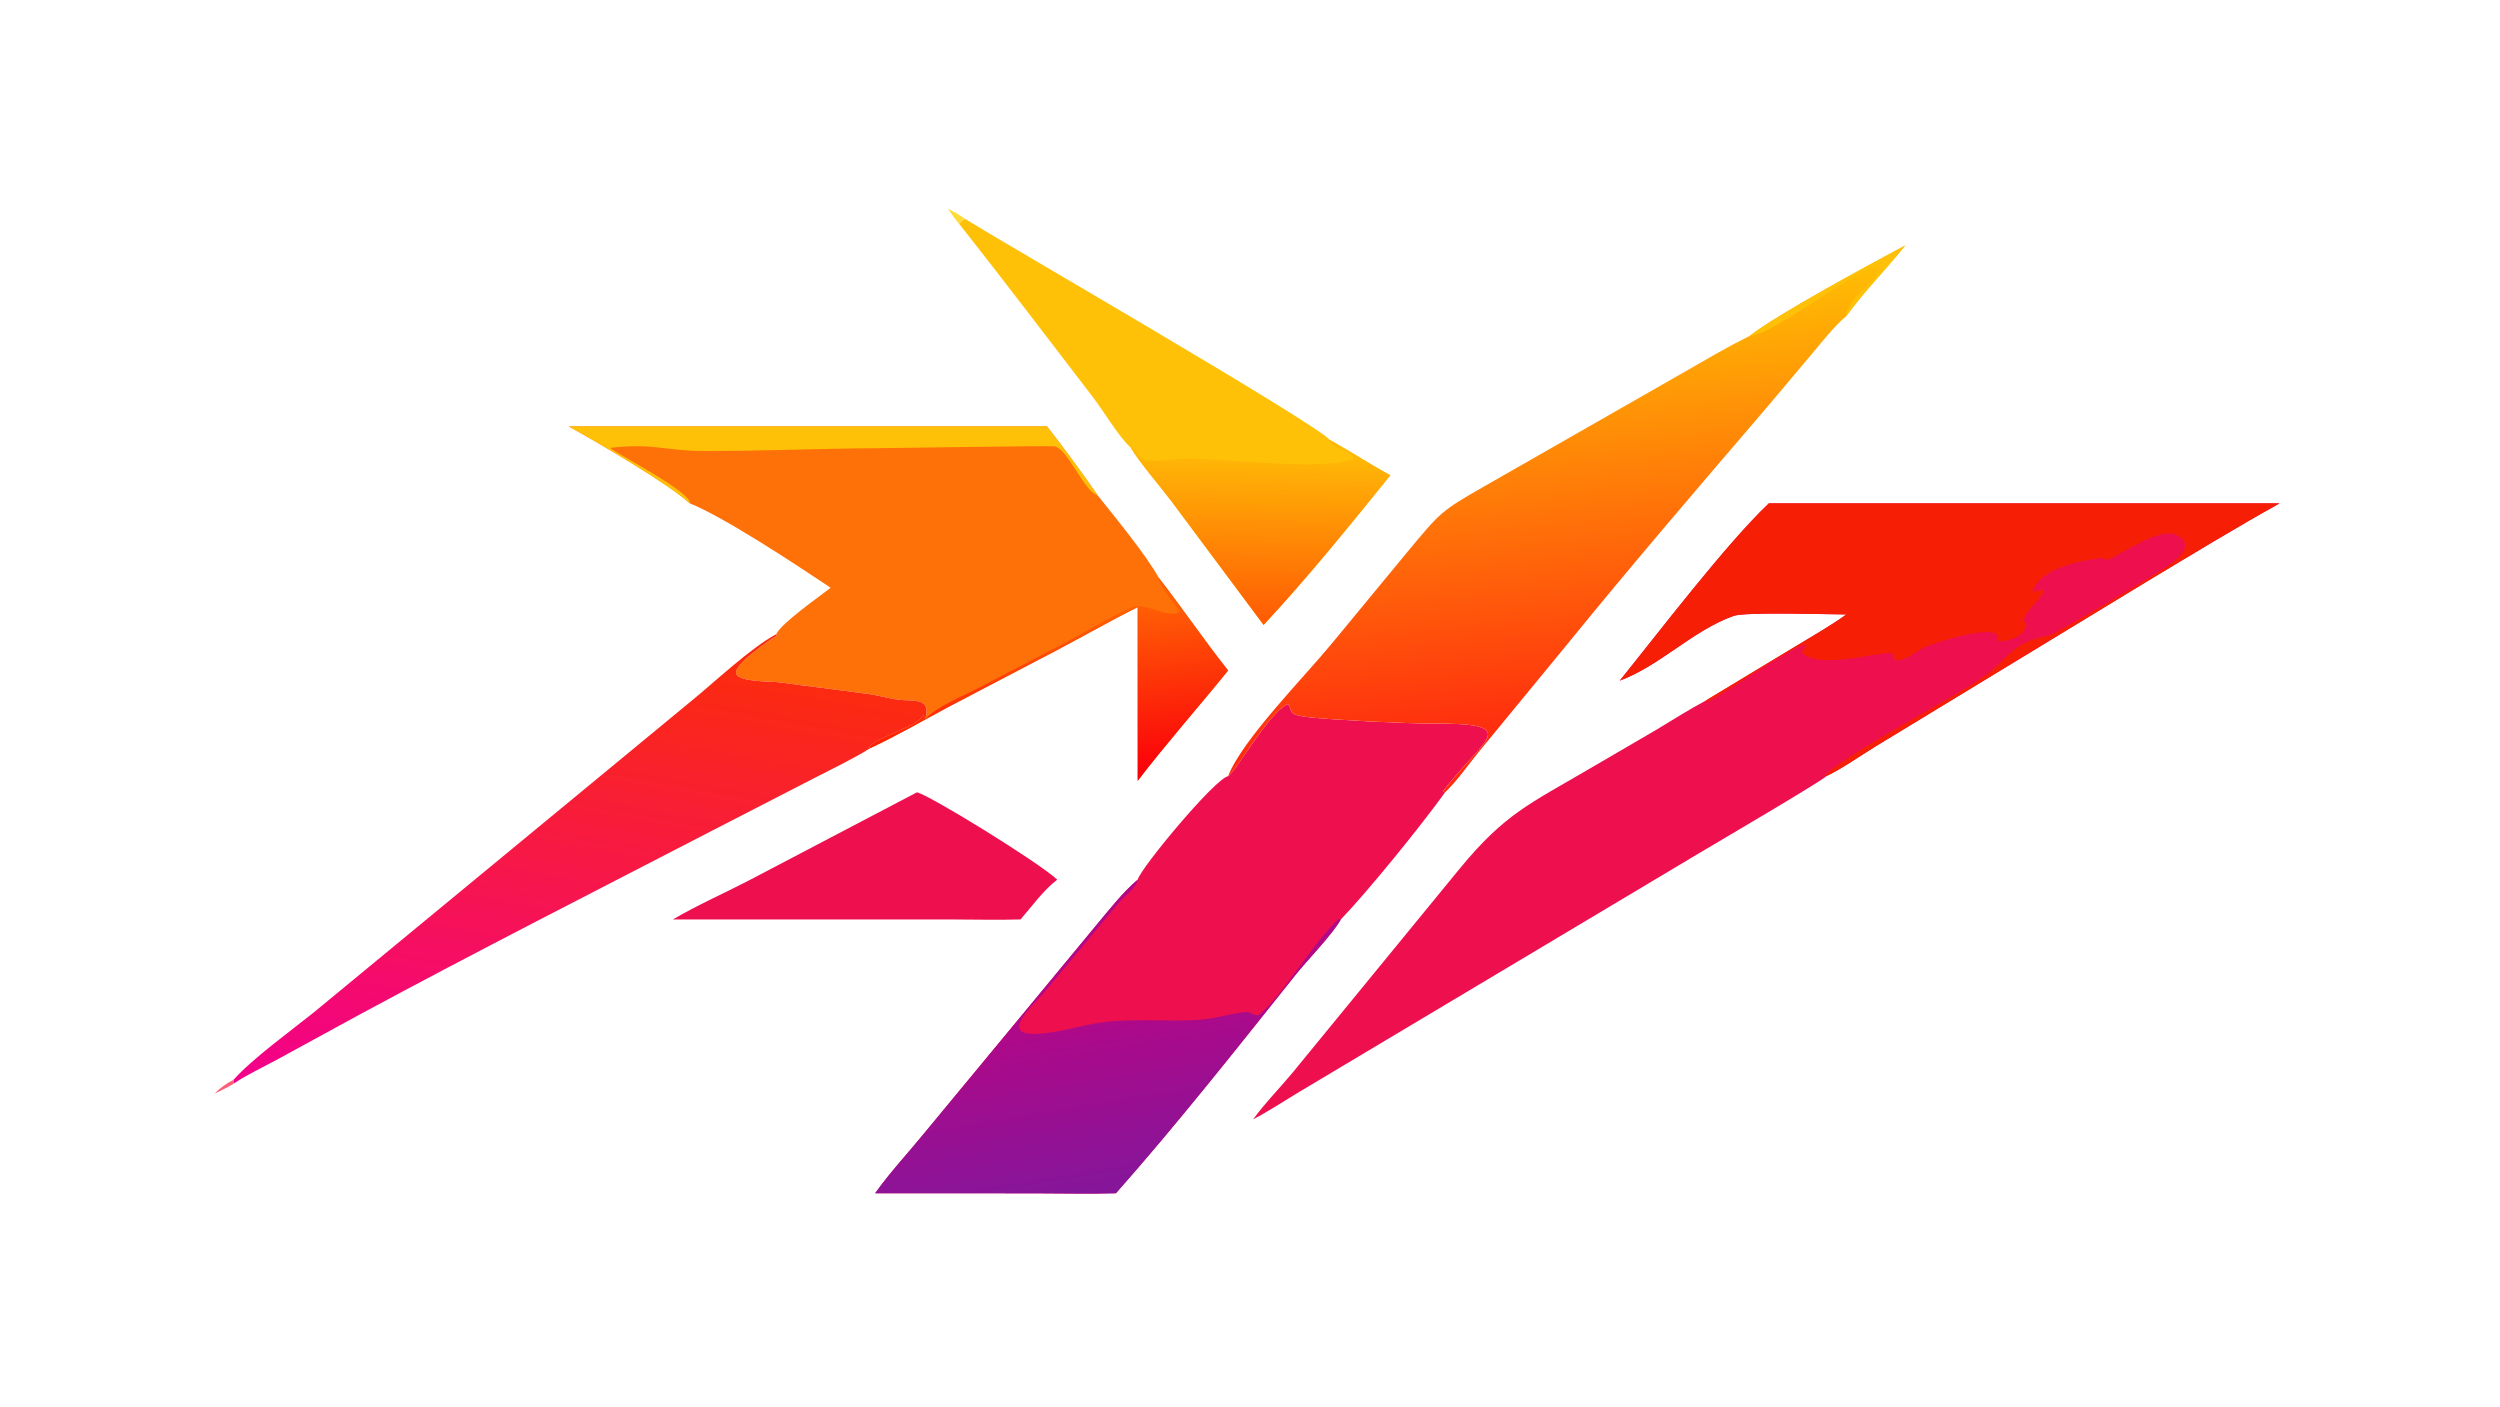
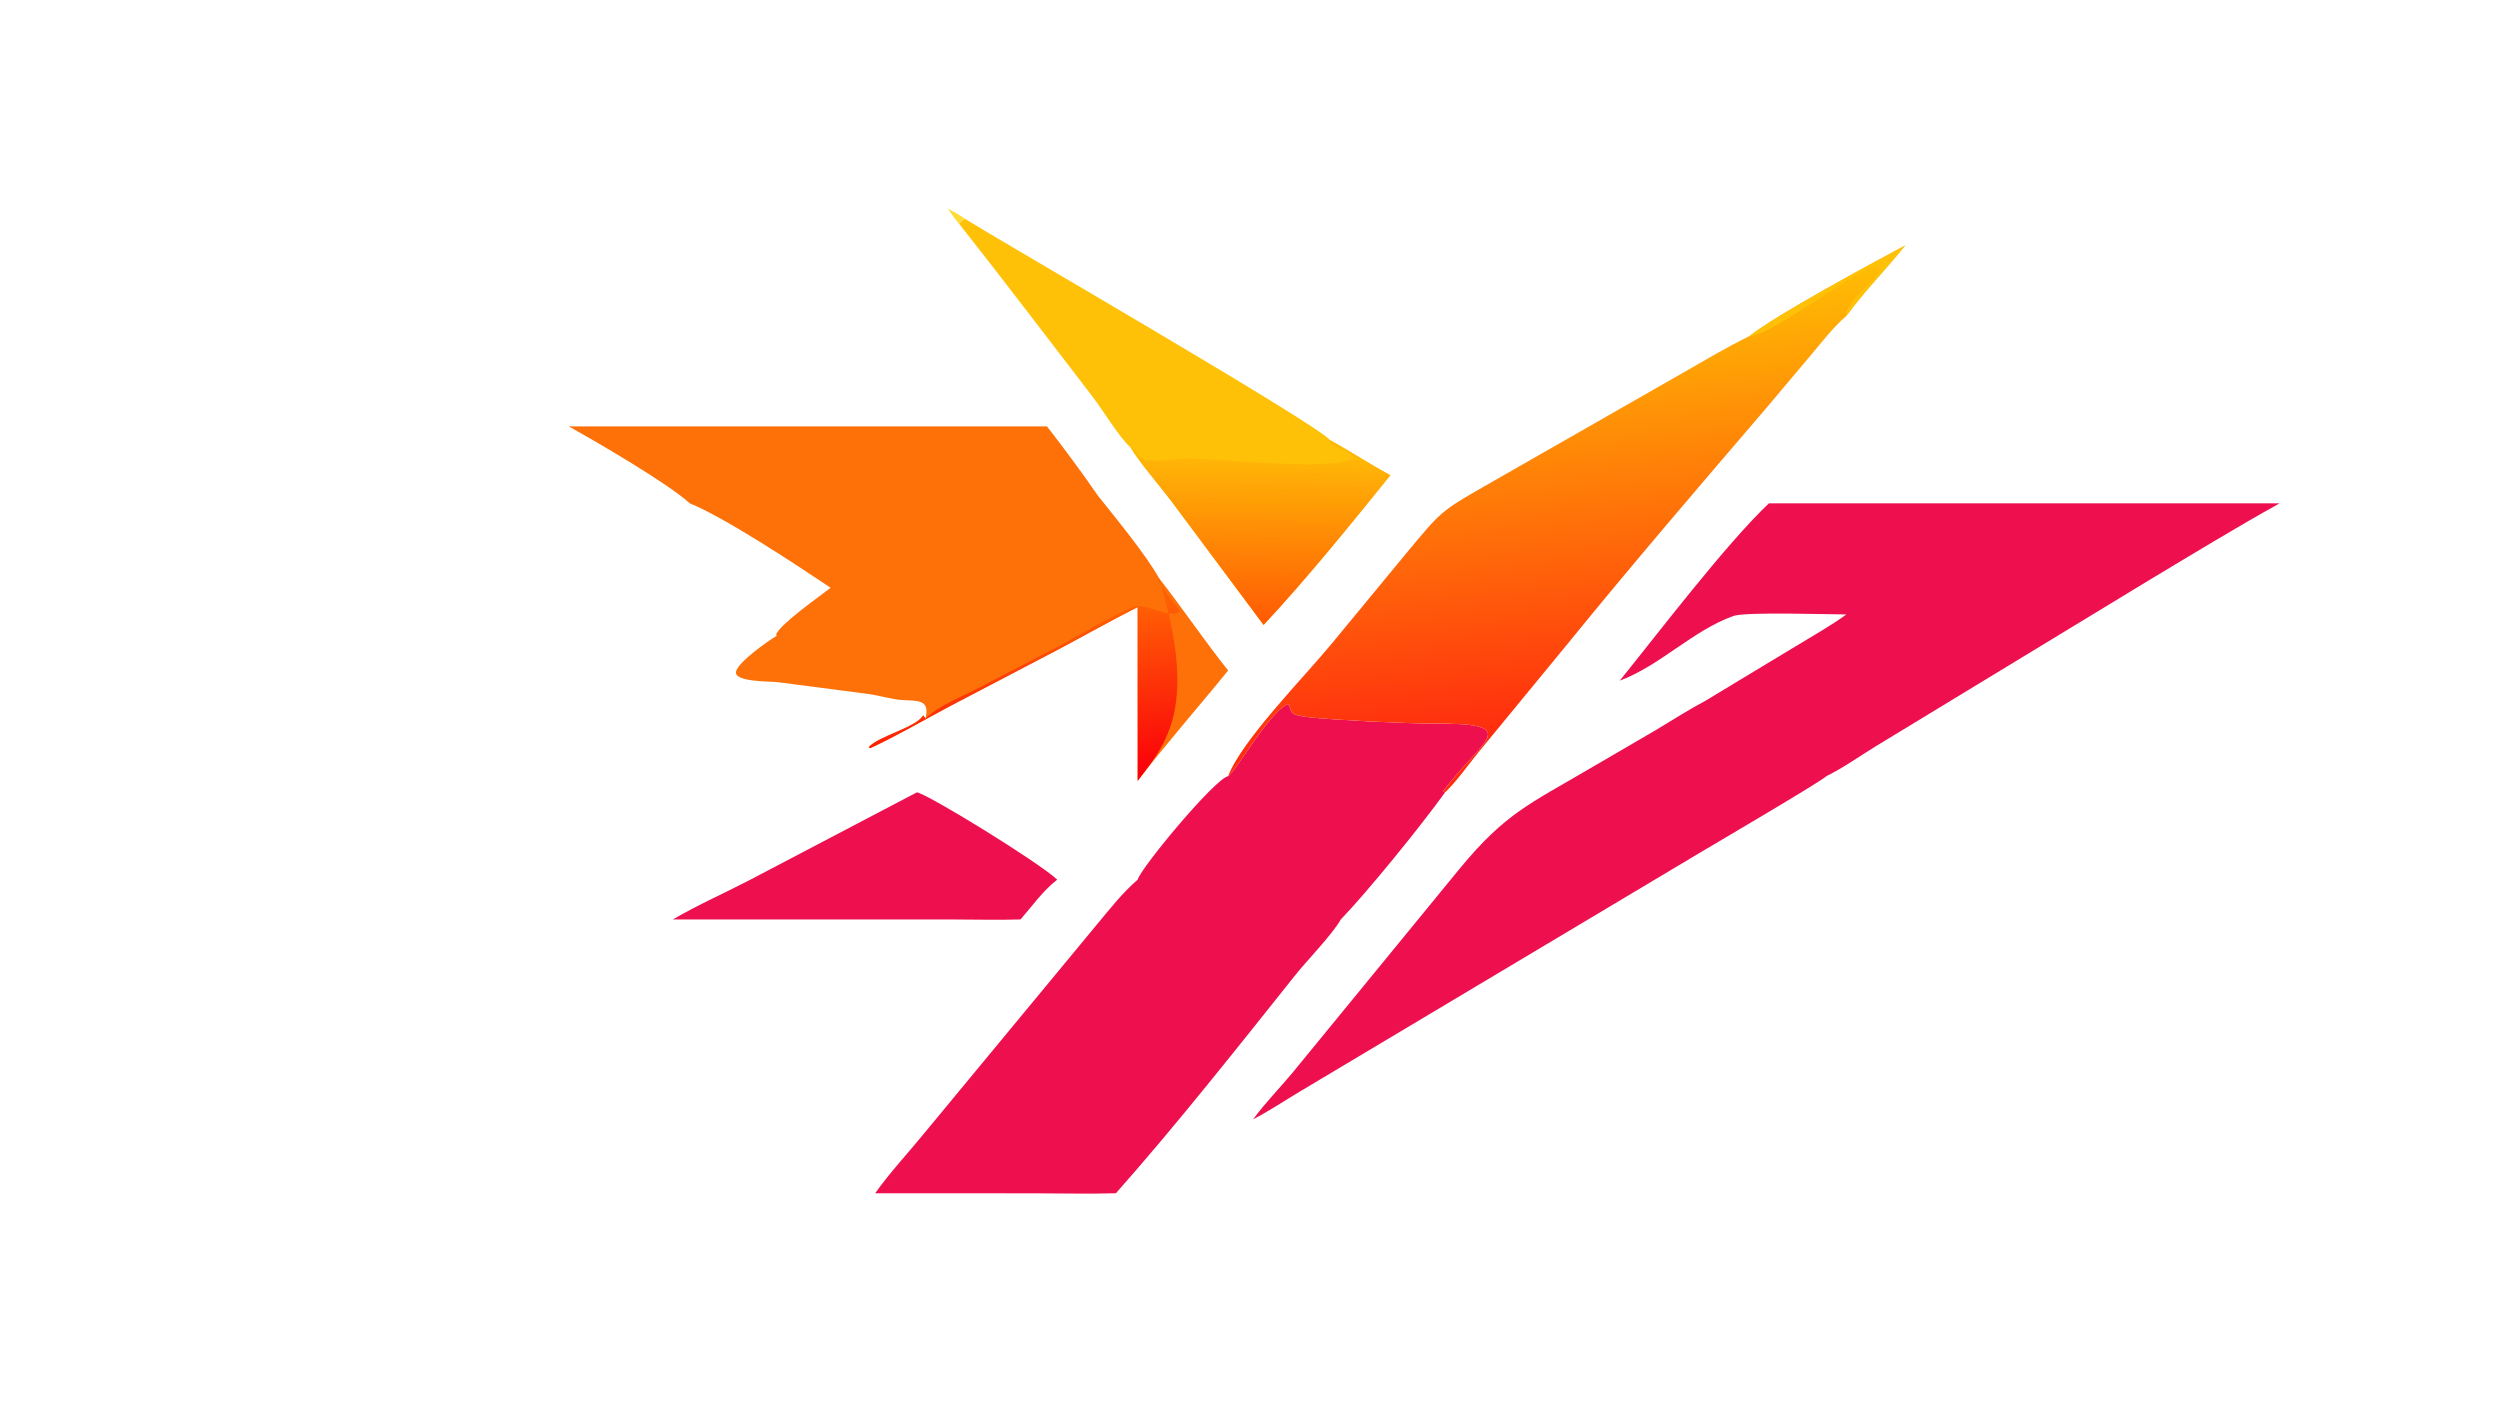
<svg xmlns="http://www.w3.org/2000/svg" width="3839" height="2160" viewBox="0 0 3839 2160">
  <path fill="#EE104E" transform="matrix(4.219 0 0 4.219 6.10352e-05 0)" d="M643.82 183.209L829.689 183.209C813.62 192.155 797.894 201.761 782.123 211.22L682.6 271.697C676.744 275.296 670.892 279.484 664.744 282.507C663.338 284.146 624.233 307.086 618.789 310.324L472.909 397.414C467.343 400.75 461.854 404.414 456.102 407.407C460.382 401.503 465.795 396.047 470.47 390.41L531.376 316.053C547.842 296.081 556.867 292.529 578.253 279.966L602.748 265.678C608.745 262.107 614.664 258.264 620.83 254.999L653.337 235.371C659.592 231.564 666.103 227.927 672.036 223.642C665.615 223.634 635.309 222.638 630.953 224.184C616.173 229.429 604.349 242.213 589.545 247.74C603.532 230.439 628.17 198.04 643.82 183.209Z" />
-   <path fill="#F61F05" transform="matrix(4.219 0 0 4.219 6.10352e-05 0)" d="M643.82 183.209L829.689 183.209C813.62 192.155 797.894 201.761 782.123 211.22L682.6 271.697C676.744 275.296 670.892 279.484 664.744 282.507L664.093 282.056C678.468 270.605 703.878 258.022 720.362 247.408C732.052 239.88 730.45 234.277 745.437 231.384C748.263 230.839 784.738 208.973 789.702 205.568C793.297 203.101 798.562 197.976 792.598 194.897C785.819 191.398 772.957 201.69 766.617 203.869L765.174 203.07C756.705 204.093 742.535 206.791 739.692 215.448C741.021 215.059 742.38 214.872 743.746 214.656L743.984 215.053C742.06 219.007 737.835 221.528 736.369 225.951C738.728 227.297 736.855 228.889 735.694 230.858C733.419 232.251 729.421 234.073 726.893 233.105C729.83 225.592 703.577 234.034 700.295 235.665C697.956 236.828 688.571 244.045 689.022 237.889C685.667 236.442 661.655 244.391 655.759 237.345C656.435 236.439 656.949 235.651 657.33 234.583L657.063 234.429C650.581 236.51 629.386 251.227 621.772 255.397L620.83 254.999L653.337 235.371C659.592 231.564 666.103 227.927 672.036 223.642C665.615 223.634 635.309 222.638 630.953 224.184C616.173 229.429 604.349 242.213 589.545 247.74C603.532 230.439 628.17 198.04 643.82 183.209Z" />
  <path fill="#EE104E" transform="matrix(4.219 0 0 4.219 6.10352e-05 0)" d="M447.003 282.507C449.734 280.971 461.768 259.375 468.705 256.258C470.962 258.507 467.571 260.161 476.995 261.125C486.745 262.122 511.225 263.37 521.406 263.342C555.163 263.25 539.511 268.917 525.173 288.082L525.963 288.398C517.515 300.191 498.104 324.172 488.024 334.657C484.786 340.311 475.931 349.305 471.445 354.928C450.693 380.933 428.201 409.443 406.153 434.315C396.306 434.6 386.379 434.335 376.521 434.332L318.539 434.315C323.847 426.795 330.44 419.779 336.266 412.62L399.381 336.316C404.058 330.721 408.538 324.942 414.084 320.171C415.115 316.007 442.165 283.41 447.003 282.507Z" />
  <defs>
    <linearGradient id="gradient_0" gradientUnits="userSpaceOnUse" x1="383.826" y1="371.428" x2="394.087" y2="435.13">
      <stop offset="0" stop-color="#B00888" />
      <stop offset="1" stop-color="#85169A" />
    </linearGradient>
  </defs>
-   <path fill="url(#gradient_0)" transform="matrix(4.219 0 0 4.219 6.10352e-05 0)" d="M414.084 320.171C413.672 323.073 409.147 326.282 407.284 328.495L379.533 361.845C377.293 364.535 364.736 375.573 374.912 376.253C382.873 376.785 393.248 373.091 401.474 372.073C413.186 370.623 424.429 371.905 436.075 371.223C441.993 370.877 447.575 368.941 453.382 368.344C455.487 368.127 457.063 370.576 458.766 369.034C468.099 360.583 476.614 344.723 487.151 334.568L488.024 334.657C484.786 340.311 475.931 349.305 471.445 354.928C450.693 380.933 428.201 409.443 406.153 434.315C396.306 434.6 386.379 434.335 376.521 434.332L318.539 434.315C323.847 426.795 330.44 419.779 336.266 412.62L399.381 336.316C404.058 330.721 408.538 324.942 414.084 320.171Z" />
  <path fill="#FE7008" transform="matrix(4.219 0 0 4.219 6.10352e-05 0)" d="M206.992 155.19L381.069 155.19C387.411 163.343 393.73 171.889 399.597 180.391C406.068 188.558 416.851 201.525 421.864 210.445C430.459 221.464 438.294 233.104 447.003 244.035C436.129 257.477 424.598 270.488 414.084 284.207L414.084 220.953C404.347 225.86 394.862 231.25 385.231 236.359L345.681 257.054C336.093 262.147 326.589 267.748 316.749 272.309L316.195 271.919C319.916 267.861 333.545 264.759 336.031 260.363L336.852 261.551C338.48 254.676 334.392 255.125 328.804 254.828C324.377 254.593 320.089 253.088 315.68 252.537L282.919 248.272C280.585 247.966 266.979 248.33 267.91 244.397C268.741 240.888 279.359 233.427 282.682 231.408L282.489 230.858C284.446 226.735 298.076 217.278 302.333 213.928C289.92 205.62 263.652 188.253 251.072 183.209C243.346 176.089 217.334 160.918 206.992 155.19Z" />
-   <path fill="#FEC108" transform="matrix(4.219 0 0 4.219 6.10352e-05 0)" d="M206.992 155.19L381.069 155.19C387.411 163.343 393.73 171.889 399.597 180.391C394.4 178.719 388.878 163.721 383.915 162.471C382.719 162.17 325.141 163.101 319.361 163.134C298.224 163.254 277.092 164.21 255.94 164.151C241.994 164.112 238.114 161.227 222.394 162.971L222.405 163.378C226.331 166.04 251.884 179.462 251.072 183.209C243.346 176.089 217.334 160.918 206.992 155.19Z" />
  <defs>
    <linearGradient id="gradient_1" gradientUnits="userSpaceOnUse" x1="425.196" y1="220.152" x2="431.835" y2="279.907">
      <stop offset="0" stop-color="#FF5E05" />
      <stop offset="1" stop-color="#FB000A" />
    </linearGradient>
  </defs>
-   <path fill="url(#gradient_1)" transform="matrix(4.219 0 0 4.219 6.10352e-05 0)" d="M336.852 261.551C341.685 256.782 350.269 253.471 356.296 250.314L385.499 235.102C394.398 230.436 403.12 224.919 412.348 220.959C416.835 219.033 425.974 225.877 429.571 222.336C426.688 219.114 423.68 215.004 421.61 211.2L421.864 210.445C430.459 221.464 438.294 233.104 447.003 244.035C436.129 257.477 424.598 270.488 414.084 284.207L414.084 220.953C404.347 225.86 394.862 231.25 385.231 236.359L345.681 257.054C336.093 262.147 326.589 267.748 316.749 272.309L316.195 271.919C319.916 267.861 333.545 264.759 336.031 260.363L336.852 261.551Z" />
+   <path fill="url(#gradient_1)" transform="matrix(4.219 0 0 4.219 6.10352e-05 0)" d="M336.852 261.551C341.685 256.782 350.269 253.471 356.296 250.314L385.499 235.102C394.398 230.436 403.12 224.919 412.348 220.959C416.835 219.033 425.974 225.877 429.571 222.336C426.688 219.114 423.68 215.004 421.61 211.2L421.864 210.445C436.129 257.477 424.598 270.488 414.084 284.207L414.084 220.953C404.347 225.86 394.862 231.25 385.231 236.359L345.681 257.054C336.093 262.147 326.589 267.748 316.749 272.309L316.195 271.919C319.916 267.861 333.545 264.759 336.031 260.363L336.852 261.551Z" />
  <defs>
    <linearGradient id="gradient_2" gradientUnits="userSpaceOnUse" x1="569.725" y1="106.241" x2="583.343" y2="263.083">
      <stop offset="0" stop-color="#FFBD03" />
      <stop offset="1" stop-color="#FF2D0E" />
    </linearGradient>
  </defs>
  <path fill="url(#gradient_2)" transform="matrix(4.219 0 0 4.219 6.10352e-05 0)" d="M636.708 122.354C646.721 114.444 681.183 95.894 693.461 89.314C686.522 98.06 678.625 105.905 672.036 114.984C667.393 118.982 663.622 123.876 659.693 128.554L643.128 148.233C618.636 176.8 594.042 205.453 570.304 234.652L538.662 273.146C534.643 277.977 530.446 284.186 525.963 288.398L525.173 288.082C539.511 268.917 555.163 263.25 521.406 263.342C511.225 263.37 486.745 262.122 476.995 261.125C467.571 260.161 470.962 258.507 468.705 256.258C461.768 259.375 449.734 280.971 447.003 282.507C452.028 269.355 474.807 246.319 484.727 234.243L512.299 200.839C524.324 186.415 524.268 186.135 540.388 176.927L612.412 135.764C620.41 131.193 628.423 126.383 636.708 122.354Z" />
  <path fill="#FEC108" transform="matrix(4.219 0 0 4.219 6.10352e-05 0)" d="M636.708 122.354C646.721 114.444 681.183 95.894 693.461 89.314C686.522 98.06 678.625 105.905 672.036 114.984C671.255 108.517 687.881 99.542 682.936 96.822C672.873 99.538 645.933 121.603 636.708 122.354Z" />
  <defs>
    <linearGradient id="gradient_3" gradientUnits="userSpaceOnUse" x1="227.138" y1="235.295" x2="195.13" y2="413.655">
      <stop offset="0" stop-color="#FB2B0E" />
      <stop offset="1" stop-color="#F2008C" />
    </linearGradient>
  </defs>
-   <path fill="url(#gradient_3)" transform="matrix(4.219 0 0 4.219 6.10352e-05 0)" d="M282.489 230.858L282.682 231.408C279.359 233.427 268.741 240.888 267.91 244.397C266.979 248.33 280.585 247.966 282.919 248.272L315.68 252.537C320.089 253.088 324.377 254.593 328.804 254.828C334.392 255.125 338.48 254.676 336.852 261.551L336.031 260.363C333.545 264.759 319.916 267.861 316.195 271.919L316.749 272.309C310.336 276.33 303.292 279.62 296.568 283.104L259.124 302.374C216.408 324.476 173.531 346.268 131.195 369.101L100.983 385.59C95.743 388.447 89.91 391.124 84.973 394.459L84.973 393.05C91.855 385.29 105.986 375.111 114.335 368.381L251.184 255.503C259.613 248.675 273.432 235.604 282.489 230.858Z" />
  <path fill="#FEC108" transform="matrix(4.219 0 0 4.219 6.10352e-05 0)" d="M349.04 81.393C349.663 80.603 350.304 80.149 351.143 79.602C364.528 87.983 479.283 154.235 484.081 160.169C491.498 164.266 498.58 168.948 506.035 172.98C491.887 190.538 475.267 211.056 459.912 227.461L426.447 182.54C421.872 176.454 415.28 169.037 411.492 162.869C407.346 159.187 401.467 149.326 397.774 144.531C381.55 123.463 365.545 102.248 349.04 81.393Z" />
  <defs>
    <linearGradient id="gradient_4" gradientUnits="userSpaceOnUse" x1="459.643" y1="225.33" x2="460.388" y2="166.253">
      <stop offset="0" stop-color="#FF5C04" />
      <stop offset="1" stop-color="#FFB706" />
    </linearGradient>
  </defs>
  <path fill="url(#gradient_4)" transform="matrix(4.219 0 0 4.219 6.10352e-05 0)" d="M484.081 160.169C491.498 164.266 498.58 168.948 506.035 172.98C491.887 190.538 475.267 211.056 459.912 227.461L426.447 182.54C421.872 176.454 415.28 169.037 411.492 162.869C414.004 163.696 414.725 167.123 416.958 167.569C420.148 168.207 429.099 166.778 433.218 166.841C445.146 167.025 484.502 171.612 492.943 166.711C490.948 164.215 486.525 163.179 484.025 160.898L484.081 160.169Z" />
  <path fill="#EE104E" transform="matrix(4.219 0 0 4.219 6.10352e-05 0)" d="M333.706 288.398C337.49 288.893 377.786 313.625 384.807 320.171C379.441 324.35 375.875 329.586 371.438 334.657C363.197 334.906 354.867 334.668 346.617 334.666L297.298 334.657L244.908 334.657C253.767 329.442 263.455 325.194 272.596 320.45L333.706 288.398Z" />
  <path fill="#FFDB38" transform="matrix(4.219 0 0 4.219 6.10352e-05 0)" d="M344.971 75.91C347.093 77.051 349.216 78.144 351.143 79.602C350.304 80.149 349.663 80.603 349.04 81.393C347.534 79.713 346.279 77.749 344.971 75.91Z" />
-   <path fill="#FE5D75" transform="matrix(4.219 0 0 4.219 6.10352e-05 0)" d="M78.077 398.055C80.128 395.996 82.355 394.323 84.973 393.05L84.973 394.459C82.811 395.851 80.38 396.912 78.077 398.055Z" />
</svg>